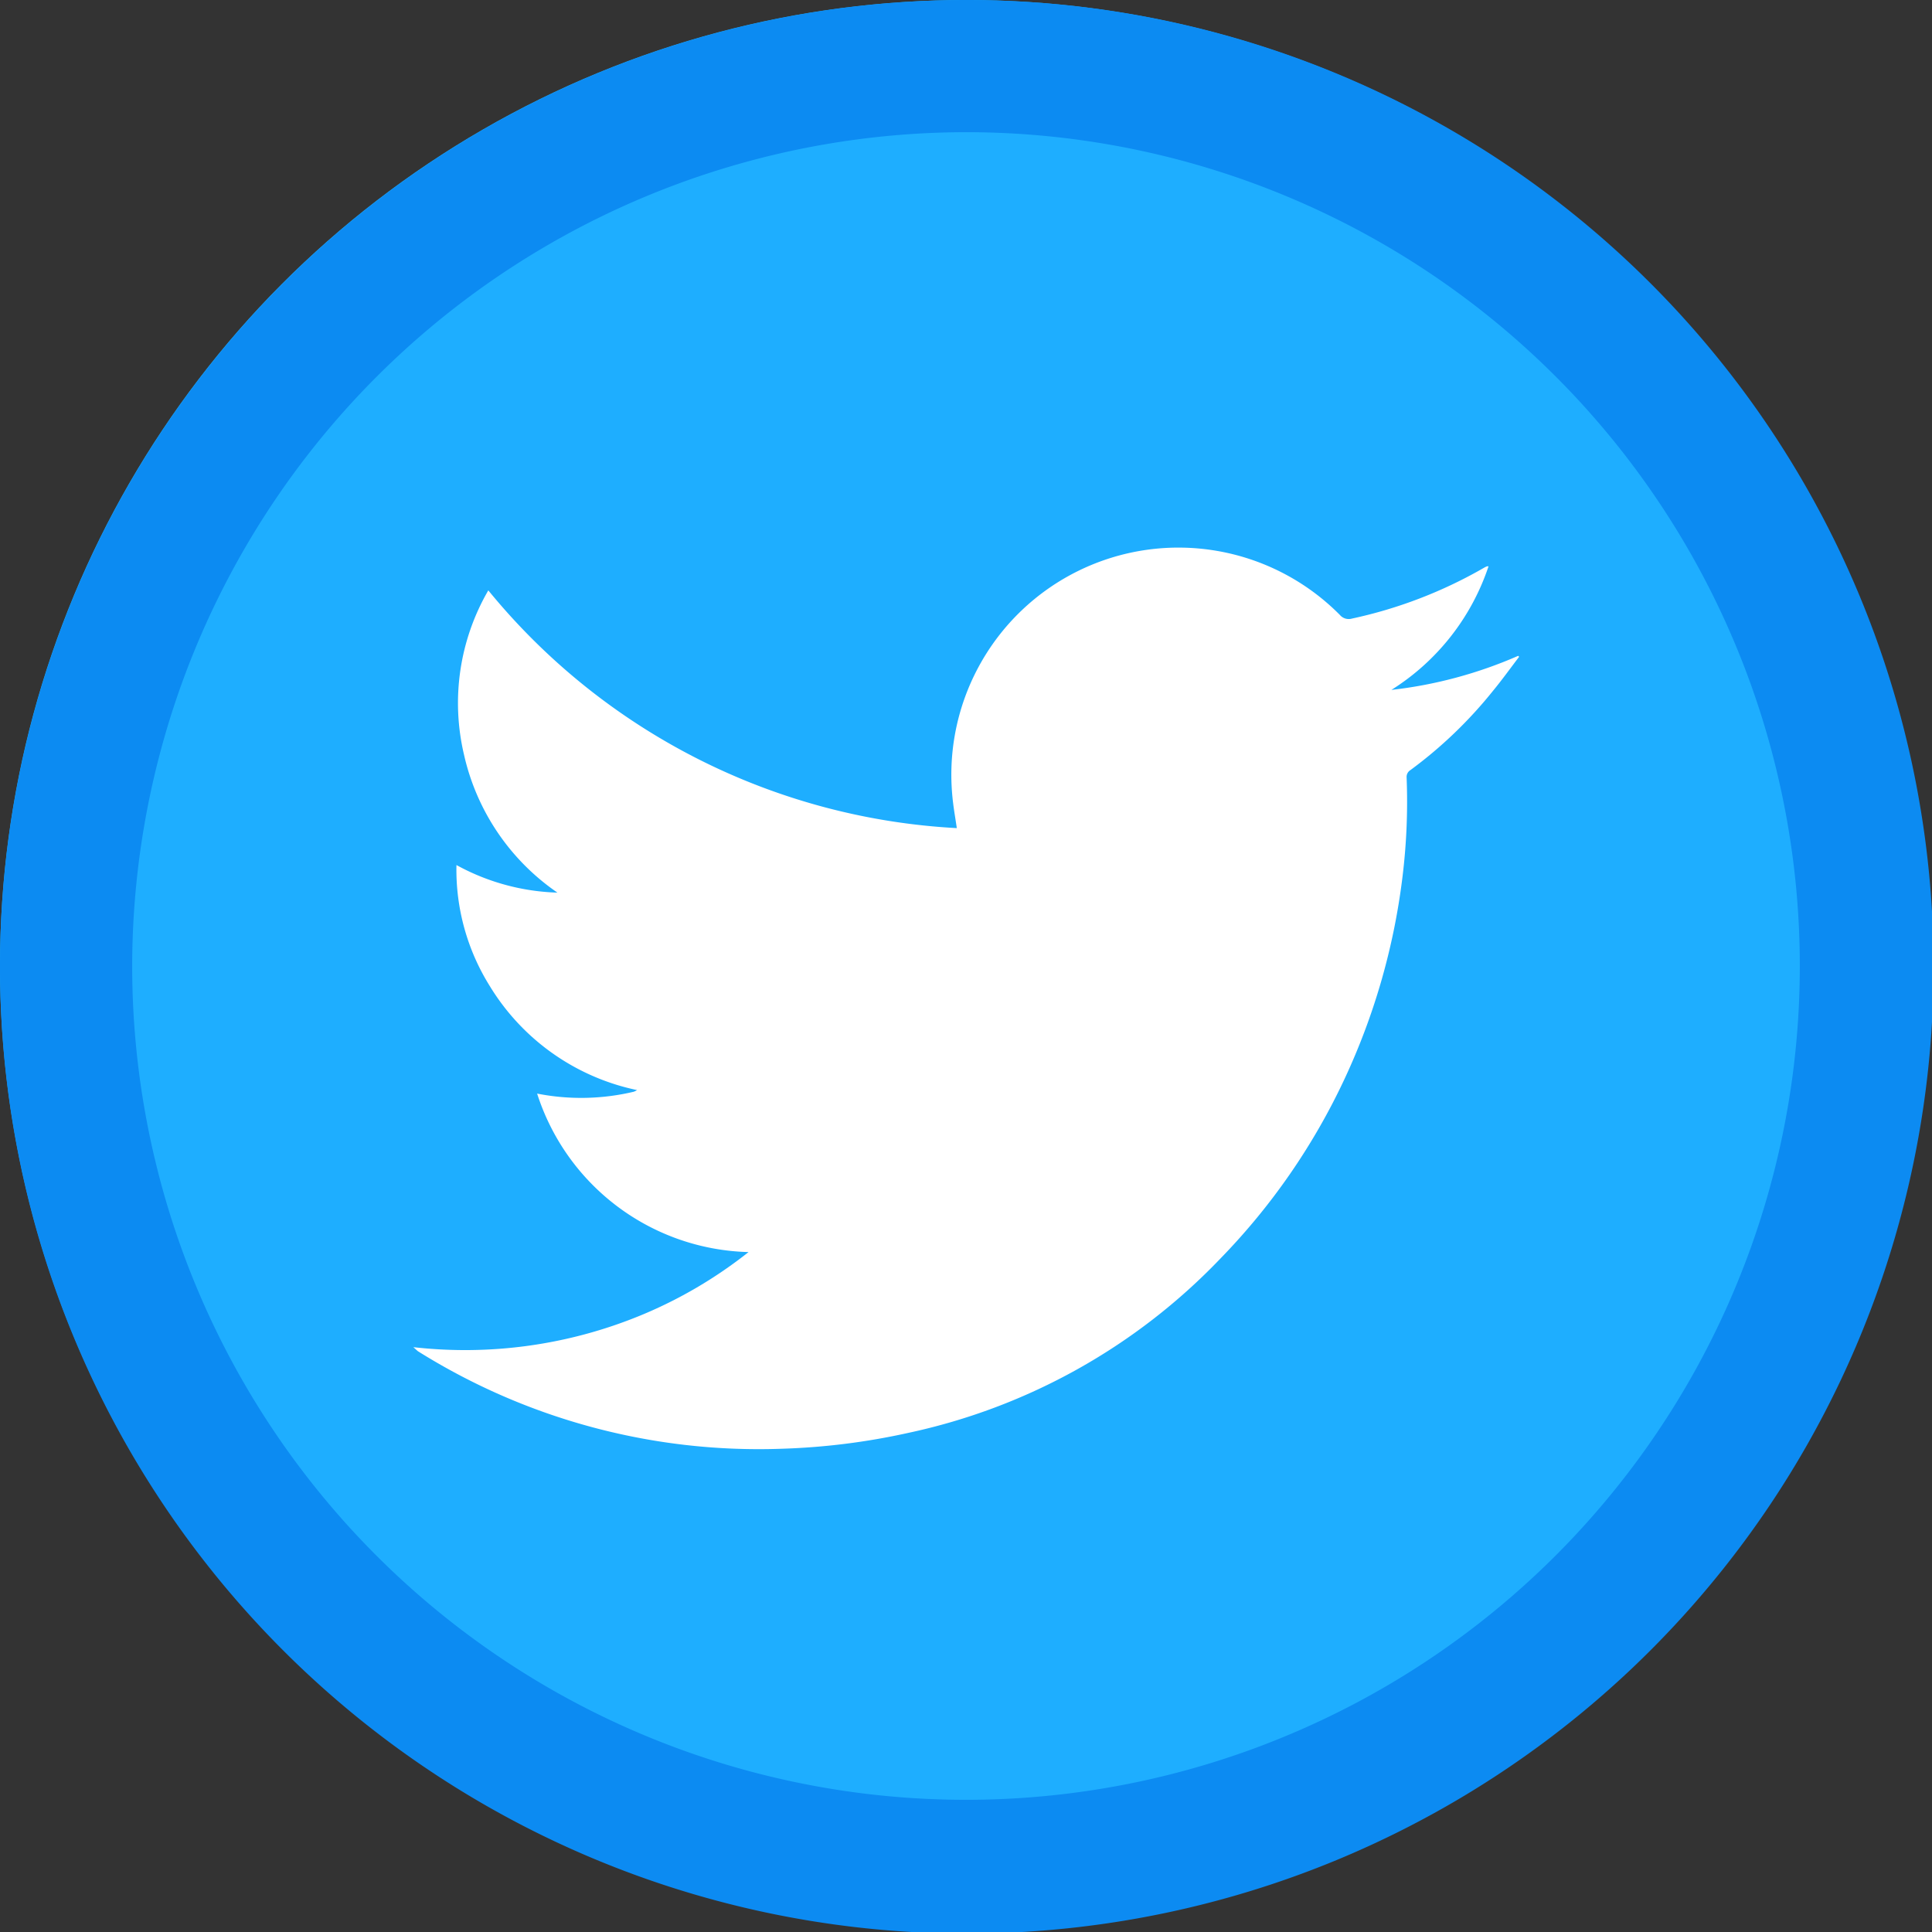
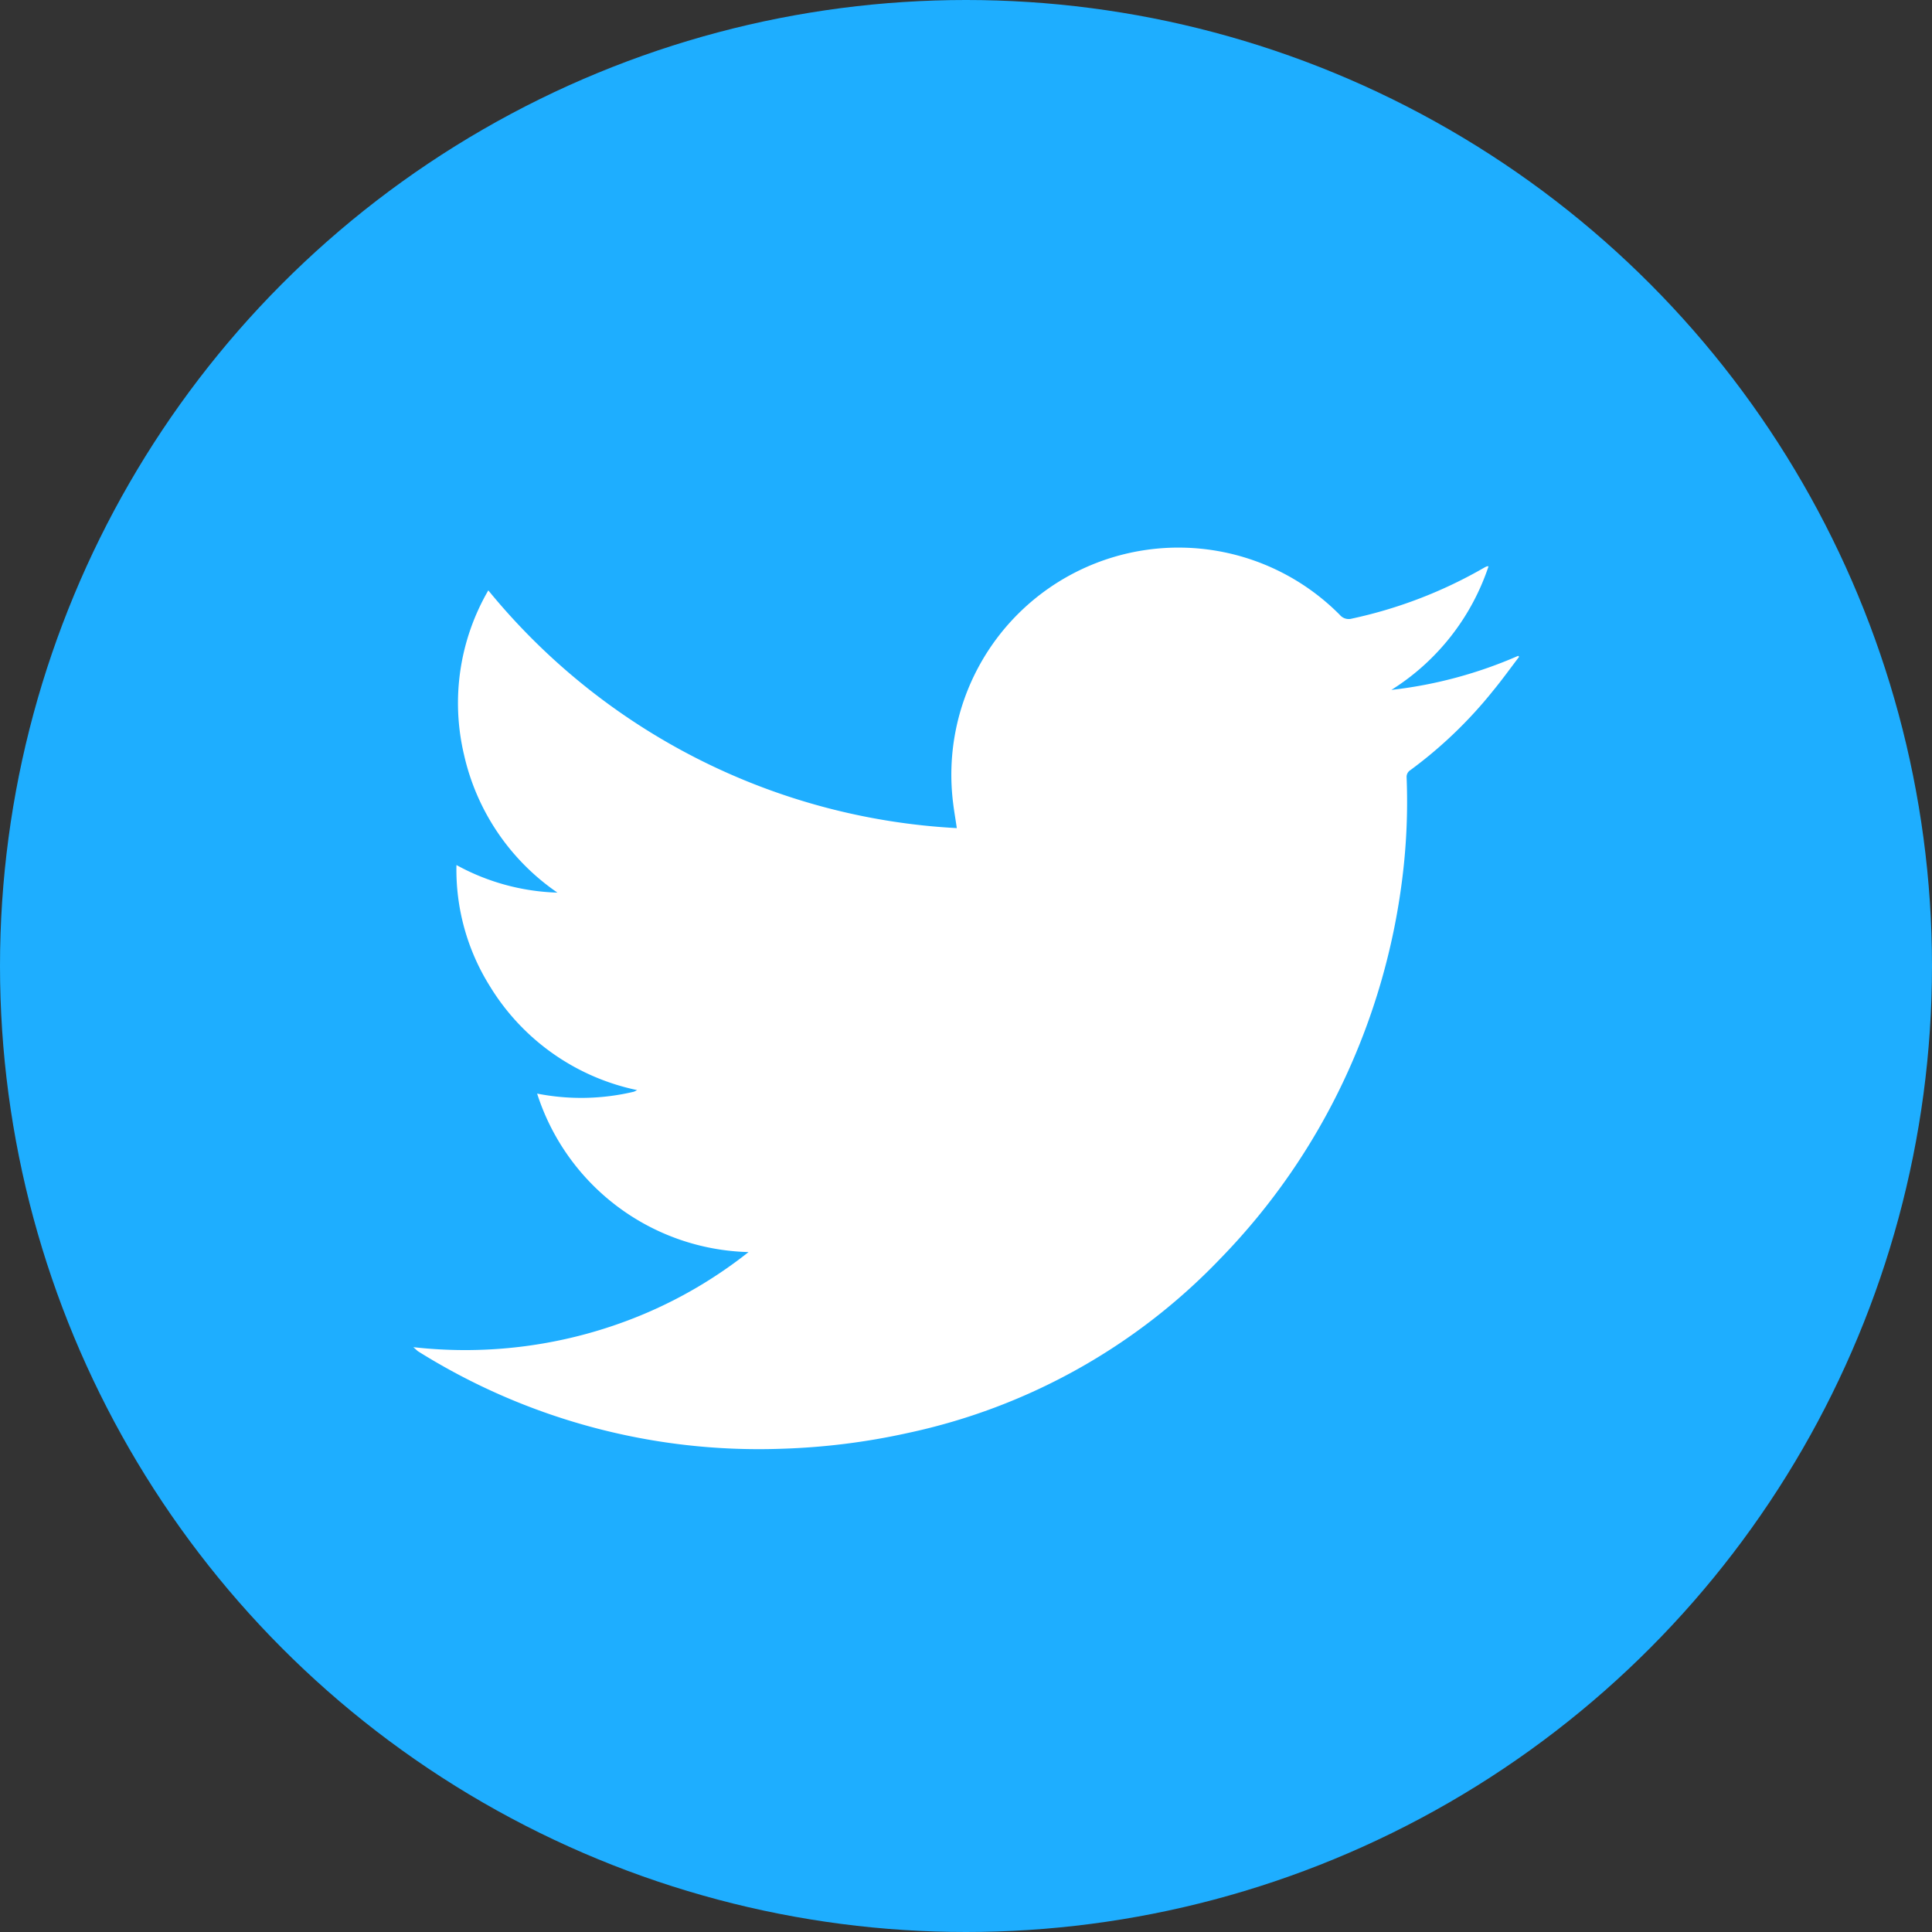
<svg xmlns="http://www.w3.org/2000/svg" id="Calque_1" data-name="Calque 1" viewBox="0 0 121.9 121.9">
  <rect x="0" y="0" width="121.9" height="121.9" fill="#333333" stroke="none" />
  <defs>
    <style>
      .cls-1 {
        fill: #1eaeff;
      }

      .cls-2 {
        fill: #0c8bf2;
      }

      .cls-3 {
        fill: #fff;
        fill-rule: evenodd;
      }
    </style>
  </defs>
  <g>
    <circle class="cls-1" cx="60.95" cy="60.95" r="60.95" />
-     <path class="cls-2" d="M61,8.34A52.61,52.61,0,1,1,8.34,61,52.67,52.67,0,0,1,61,8.34M61,0a61,61,0,1,0,61,61A61,61,0,0,0,61,0Z" />
    <path class="cls-3" d="M47.23,79a14.39,14.39,0,0,1-13.34-10A14.33,14.33,0,0,0,40,68.88l.2-.1a14.3,14.3,0,0,1-9.3-6.57,13.85,13.85,0,0,1-2.1-7.63,14.08,14.08,0,0,0,6.37,1.74,14.38,14.38,0,0,1-5.89-8.69,14.16,14.16,0,0,1,1.53-10.38,41,41,0,0,0,29.56,15c-.08-.56-.17-1.06-.23-1.56A14.33,14.33,0,0,1,84.54,38.8a.73.73,0,0,0,.76.23,28.78,28.78,0,0,0,8.34-3.21,1.11,1.11,0,0,1,.19-.09h.09a14.7,14.7,0,0,1-6.13,7.8,27.68,27.68,0,0,0,8-2.15l.06.06c-.55.72-1.08,1.46-1.65,2.15a27.76,27.76,0,0,1-5.21,5,.5.5,0,0,0-.24.45,38.72,38.72,0,0,1-.27,6.37,42.12,42.12,0,0,1-3.69,12.76A41.28,41.28,0,0,1,77,79.41a38.33,38.33,0,0,1-19.7,11,42.84,42.84,0,0,1-8,1,40.49,40.49,0,0,1-22.94-6.16L26.08,85a29.09,29.09,0,0,0,14.33-2A28.38,28.38,0,0,0,47.23,79Z" />
  </g>
</svg>